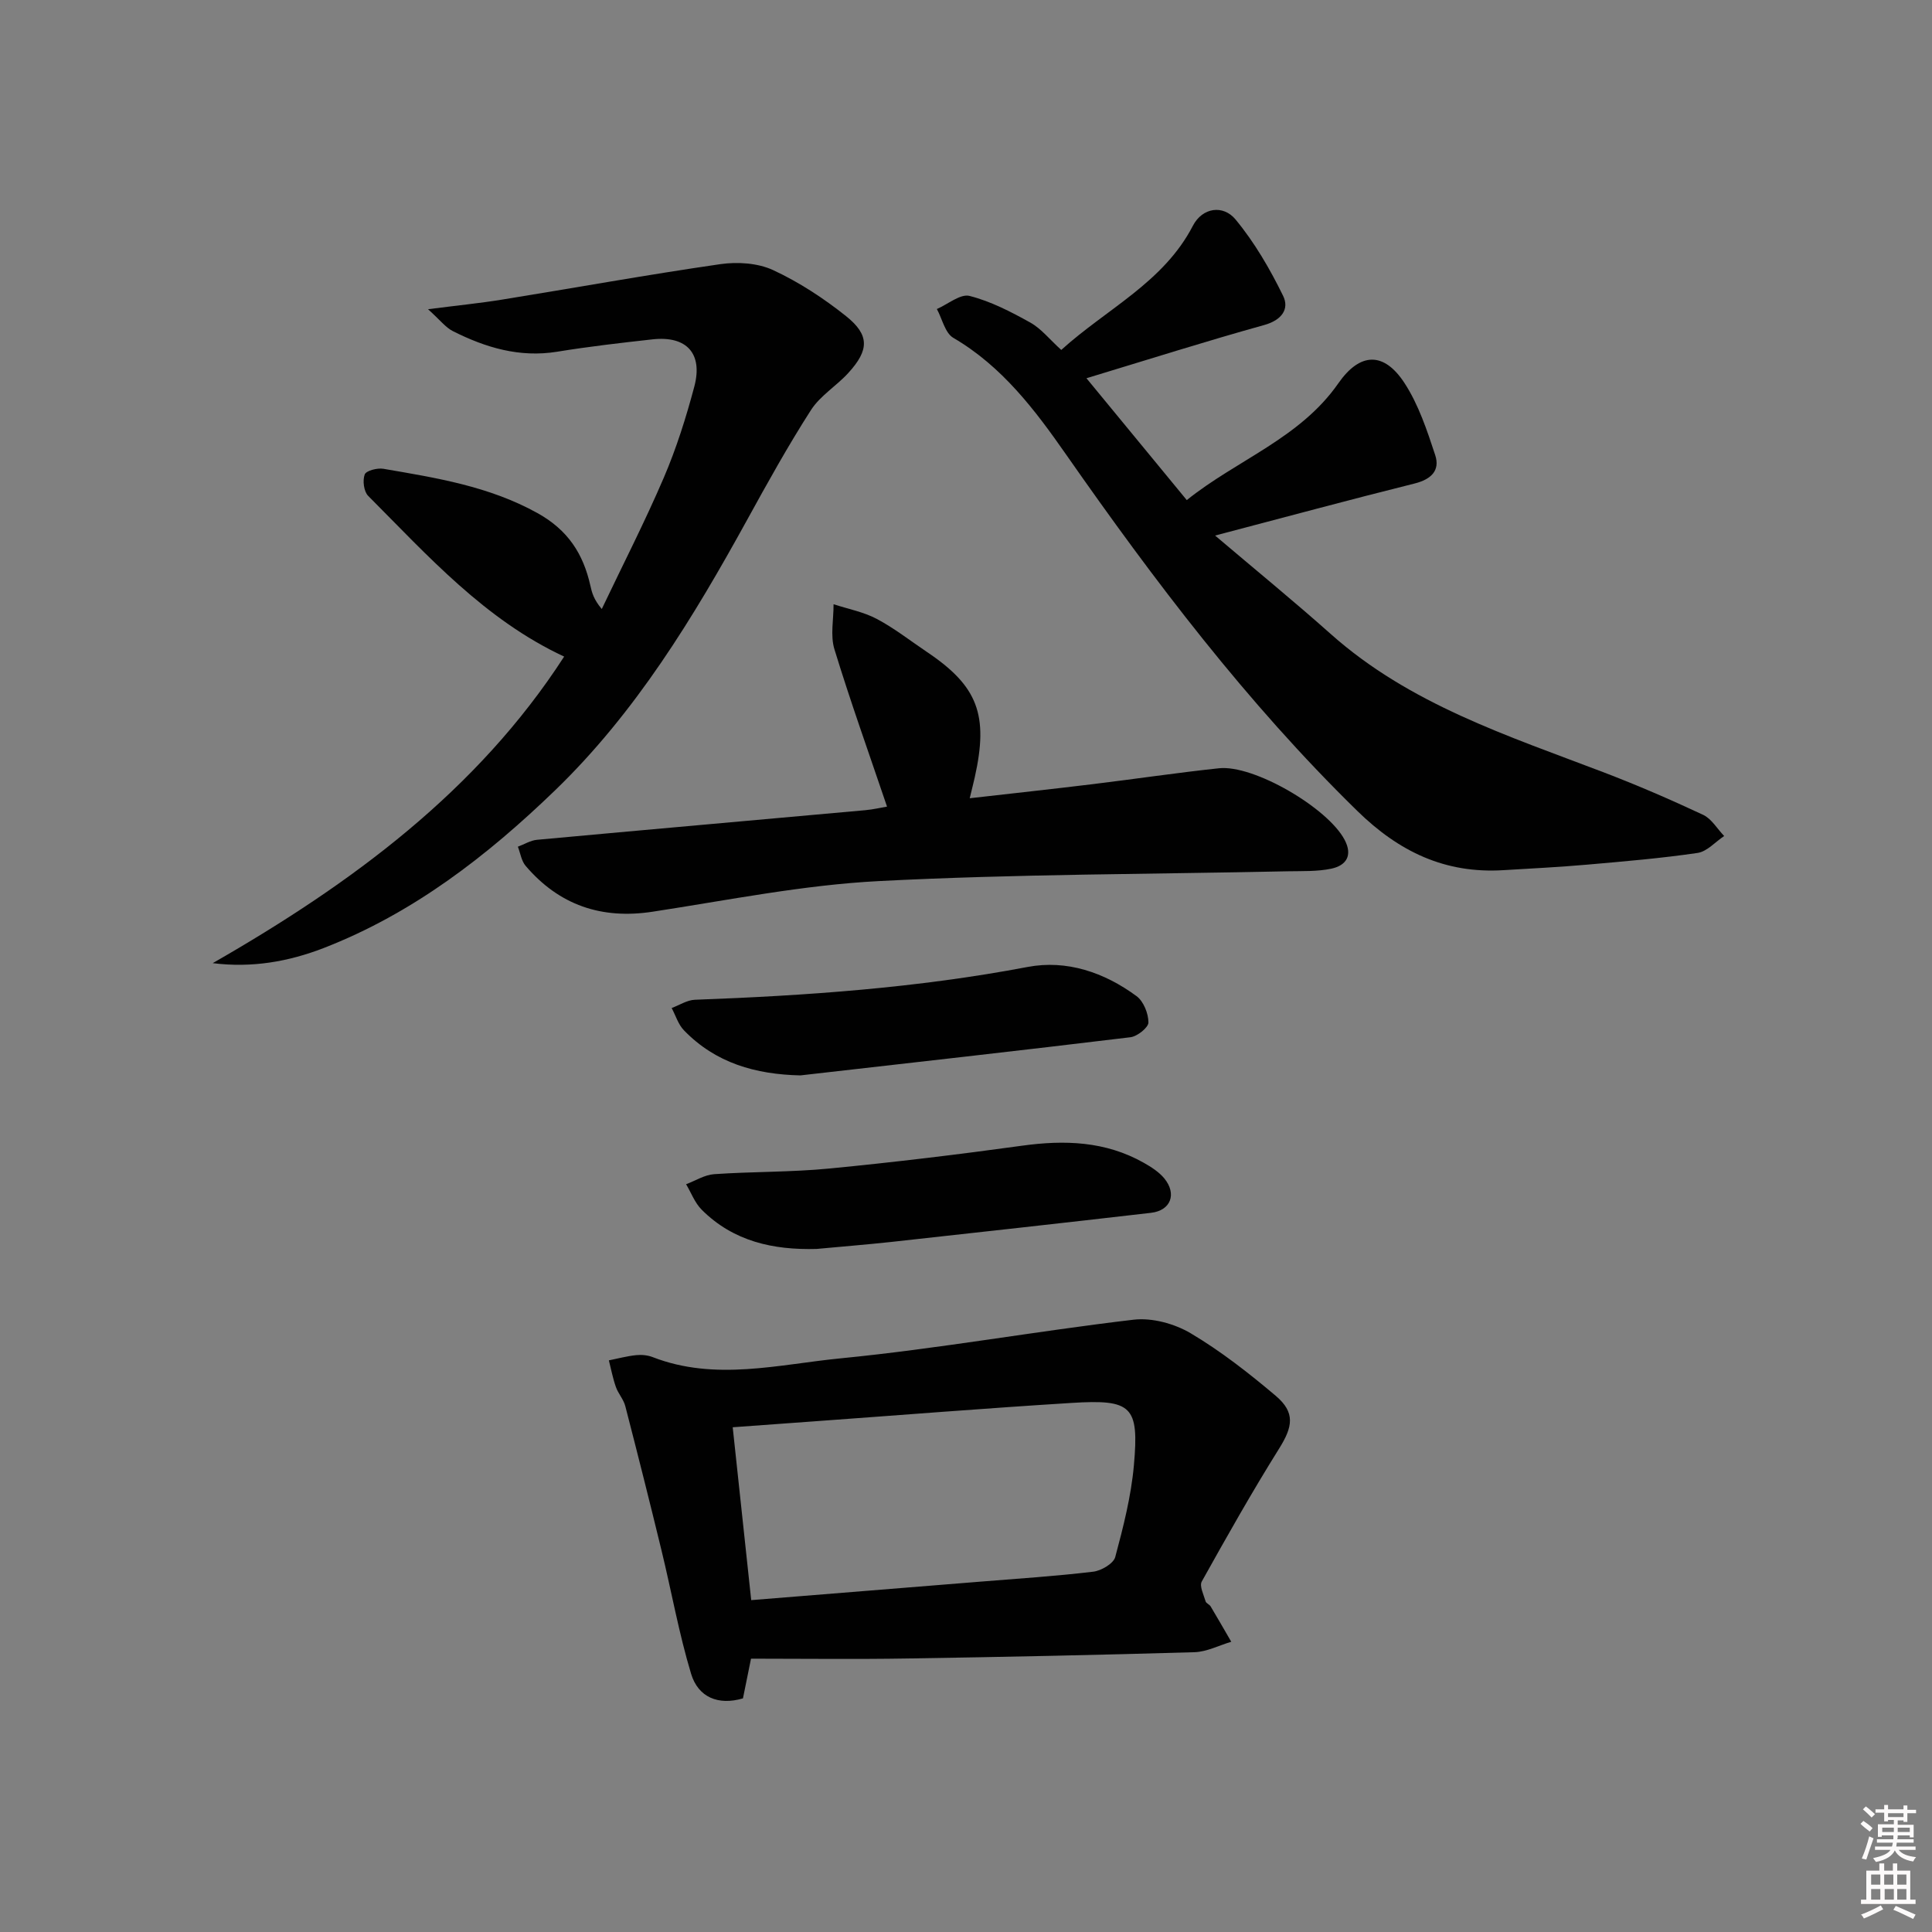
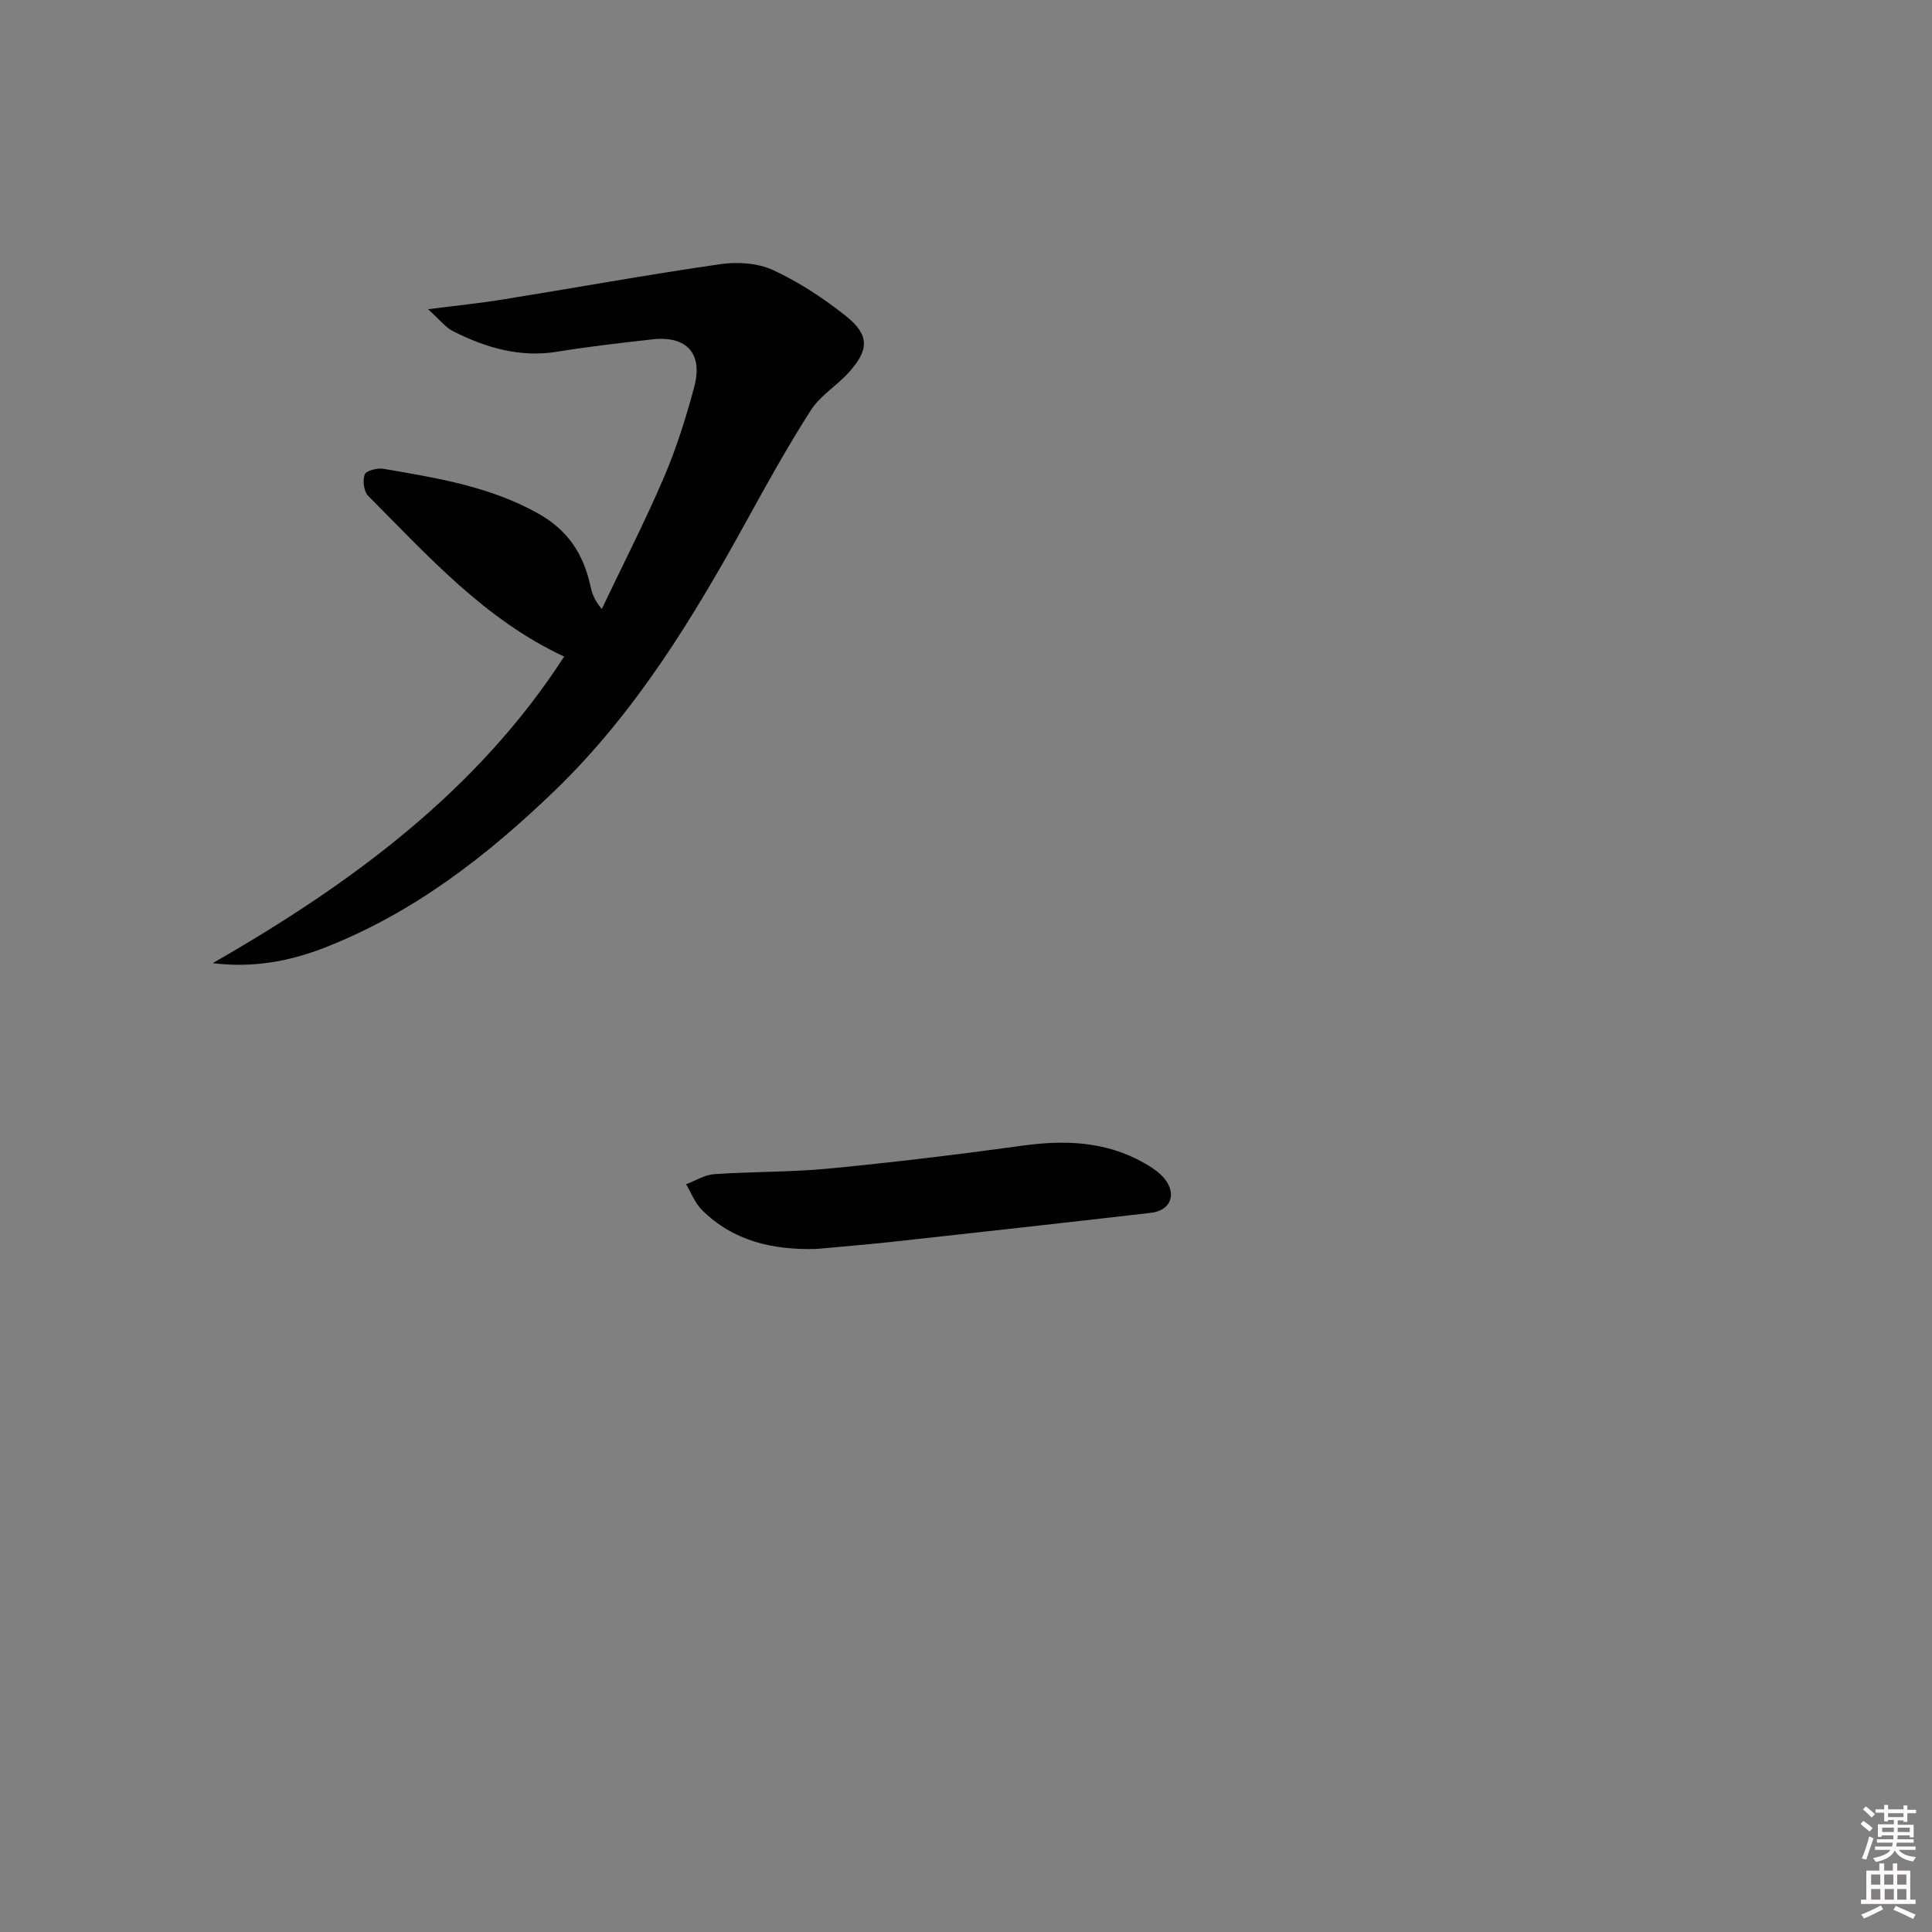
<svg xmlns="http://www.w3.org/2000/svg" enable-background="new 0 0 400 400" viewBox="0 0 400 400">
  <rect x="0" y="0" width="400" height="400" fill="#808080" stroke="none" />
  <path d="m385.2 377.6.6-.6c.6.4 1.3.9 1.9 1.5l-.6.7c-.8-.6-1.4-1.1-1.9-1.6zm.3 7.1c.6-1.4 1.1-2.9 1.5-4.5.3.1.6.3.9.4-.5 1.4-1 2.9-1.5 4.4l-.9-.2zm.2-10.1.6-.6c.7.5 1.3 1.1 1.9 1.6l-.7.7c-.6-.6-1.2-1.2-1.8-1.7zm8.4-.8h.8v.9h1.8v.7h-1.8v1.8h-.8v-.3h-1.2v.9h3.3v2.6h-.8v-.4h-2.5c0 .3 0 .6-.1.8h3.4v.7h-3.5c0 .3-.1.6-.1.8h4v.7h-3.5c.7.9 1.9 1.3 3.6 1.5-.2.2-.4.5-.6.9-1.9-.3-3.2-1.1-3.8-2.3-.5 1.1-1.8 2-3.9 2.4-.2-.3-.4-.5-.6-.8 1.9-.4 3.1-.9 3.6-1.7h-3.2v-.7h3.5c.1-.2.1-.5.2-.8h-3.3v-.7h3.4c0-.2 0-.5 0-.8h-2.4v.3h-.8v-2.6h3.3v-.9h-1.2v.3h-.8v-1.8h-1.8v-.7h1.8v-.9h.8v.9h3.2zm-4.4 5.5h2.4c0-.3 0-.6 0-.9h-2.4zm1.2-3.1h3.2v-.8h-3.2zm4.4 2.2h-2.4v.9h2.5v-.9z" fill="#fcfafa" />
  <path d="m389.2 385.8h.9v1.5h1.8v-1.5h.9v1.5h2.7v6h1.1v.9h-11.3v-.9h1.1v-6h2.7v-1.5zm.2 8.7.5.8c-1.2.6-2.5 1.3-4 1.9-.2-.3-.3-.6-.6-.8 1.6-.6 3-1.3 4.1-1.9zm-2-4.3h1.9v-2.1h-1.9zm0 3.1h1.9v-2.2h-1.9zm2.7-3.1h1.9v-2.1h-1.9zm.1 3.1h1.9v-2.2h-1.9zm2.3 1.3c1.4.6 2.7 1.2 4.1 1.8l-.5.9c-1.5-.7-2.8-1.4-4.1-1.9zm2.2-6.5h-1.9v2.1h1.9zm-1.9 5.2h1.9v-2.2h-1.9z" fill="#fcfafa" />
  <g fill="#010101">
-     <path d="m219.72 72.45c9.46-8.56 21.18-13.98 27.25-25.7 1.98-3.82 6.28-4.39 8.82-1.33 3.94 4.75 7.13 10.25 9.86 15.82 1.34 2.73-.27 5.04-3.9 6.05-12.12 3.37-24.12 7.18-36.81 11.02 7.03 8.54 13.66 16.59 20.77 25.23 10.42-8.37 23.42-12.76 31.37-24.17 4.48-6.44 9.42-6.61 13.69-.09 2.92 4.47 4.68 9.8 6.37 14.93 1.06 3.22-.85 5.04-4.28 5.9-13.32 3.32-26.58 6.91-41.29 10.77 8.38 7.11 16.3 13.58 23.93 20.37 16.34 14.56 36.68 21.08 56.54 28.66 6.96 2.66 13.82 5.63 20.57 8.79 1.75.82 2.92 2.89 4.36 4.39-1.83 1.21-3.54 3.21-5.5 3.5-7.55 1.11-15.18 1.75-22.8 2.42-5.79.51-11.61.8-17.42 1.15-12.06.74-21.6-3.81-30.27-12.3-22.86-22.35-42.01-47.63-60.23-73.72-6.49-9.3-13.27-18.28-23.37-24.19-1.72-1-2.3-3.93-3.41-5.97 2.28-.99 4.87-3.2 6.77-2.71 4.38 1.11 8.56 3.28 12.55 5.5 2.27 1.26 4 3.48 6.43 5.68z" />
-     <path d="m155.49 343.41c-.59 2.91-1.11 5.48-1.67 8.22-5.08 1.5-9.26-.19-10.74-5.1-2.52-8.36-4.05-17.02-6.12-25.53-2.42-9.98-4.93-19.94-7.5-29.88-.36-1.4-1.47-2.59-1.95-3.97-.63-1.78-.98-3.66-1.45-5.5 1.87-.38 3.73-.88 5.63-1.08 1.13-.12 2.4 0 3.45.41 12.93 5.02 26.04 1.51 38.9.25 20.28-1.99 40.4-5.62 60.65-8 3.83-.45 8.47.82 11.83 2.81 6.24 3.7 12.05 8.25 17.61 12.95 4.08 3.46 3.53 6.4.7 10.92-5.63 9-10.85 18.26-16.02 27.53-.52.94.41 2.75.8 4.11.12.41.8.63 1.04 1.04 1.45 2.42 2.85 4.88 4.27 7.32-2.54.75-5.06 2.08-7.61 2.16-19.79.58-39.59.99-59.38 1.3-10.76.18-21.52.04-32.44.04zm.04-12.12c15.79-1.27 31.64-2.54 47.49-3.83 7.78-.63 15.57-1.13 23.32-2.06 1.67-.2 4.2-1.68 4.56-3.04 1.67-6.23 3.29-12.58 3.86-18.98 1.1-12.28-.4-13.7-12.9-12.92-17.9 1.11-35.78 2.55-53.66 3.84-5.41.39-10.82.79-16.5 1.2 1.28 11.97 2.53 23.64 3.83 35.79z" />
    <path d="m44.04 199.41c28.76-16.48 54.78-35.66 72.76-63.47-16.43-7.66-28.2-20.86-40.57-33.27-.91-.91-1.19-3.19-.72-4.44.3-.79 2.62-1.39 3.88-1.17 10.94 1.88 21.84 3.6 31.87 9.16 6.33 3.51 9.49 8.43 10.97 15.03.32 1.44.69 2.86 2.36 4.84 4.31-9.06 8.9-18 12.85-27.21 2.6-6.07 4.61-12.45 6.31-18.84 1.82-6.87-1.61-10.56-8.65-9.78-6.6.73-13.2 1.49-19.75 2.56-7.78 1.26-14.82-.85-21.6-4.27-1.49-.75-2.61-2.26-5.13-4.53 6.14-.79 10.79-1.25 15.4-2 15.04-2.43 30.04-5.15 45.12-7.33 3.54-.51 7.73-.24 10.9 1.22 5.37 2.49 10.47 5.83 15.11 9.53 4.92 3.93 4.81 7.03.5 11.76-2.45 2.7-5.83 4.71-7.75 7.7-4.74 7.38-9.01 15.09-13.24 22.78-11.11 20.18-23.04 39.82-39.73 55.94-14.07 13.59-29.45 25.5-47.94 32.67-7.25 2.8-14.81 4.14-22.95 3.12z" />
-     <path d="m200.77 165.27c9.04-1.03 17.26-1.92 25.46-2.92 8.72-1.06 17.42-2.36 26.15-3.29 7.17-.77 22.52 8.19 26.01 14.82 1.72 3.26.31 5.32-2.76 5.97-2.89.61-5.95.48-8.94.54-28.26.61-56.54.57-84.76 2.03-15.67.81-31.24 3.96-46.81 6.34-10.61 1.62-19.36-1.37-26.29-9.49-.88-1.03-1.09-2.63-1.61-3.97 1.33-.49 2.62-1.31 3.98-1.43 22.65-2.09 45.31-4.08 67.96-6.13 1.63-.15 3.24-.53 4.49-.74-3.72-10.98-7.56-21.7-10.89-32.57-.88-2.86-.16-6.2-.18-9.33 2.99.98 6.19 1.58 8.93 3.03 3.65 1.93 6.95 4.53 10.4 6.85 10.54 7.08 12.8 13.01 9.9 25.97-.25 1.12-.54 2.23-1.04 4.32z" />
    <path d="m169.07 258.58c-8.98.25-17.25-1.56-23.81-8.14-1.41-1.42-2.16-3.49-3.21-5.26 1.93-.72 3.82-1.94 5.79-2.08 7.95-.55 15.95-.4 23.87-1.17 13.34-1.29 26.66-2.9 39.94-4.73 8.78-1.21 17.21-.93 25.1 3.51 1.56.88 3.19 1.91 4.31 3.27 2.64 3.23 1.33 6.64-2.74 7.12-17.95 2.08-35.92 4.06-53.88 6.04-5.12.55-10.25.96-15.37 1.44z" />
-     <path d="m165.71 222.65c-9.28-.21-17.56-2.55-24.12-9.35-1.17-1.21-1.7-3.05-2.53-4.6 1.6-.59 3.19-1.65 4.81-1.71 23.1-.85 46.09-2.46 68.88-6.79 8.1-1.54 15.9 1.13 22.56 6.04 1.45 1.07 2.45 3.58 2.46 5.44.01 1.05-2.3 2.9-3.73 3.07-22.76 2.76-45.55 5.3-68.33 7.9z" />
  </g>
</svg>